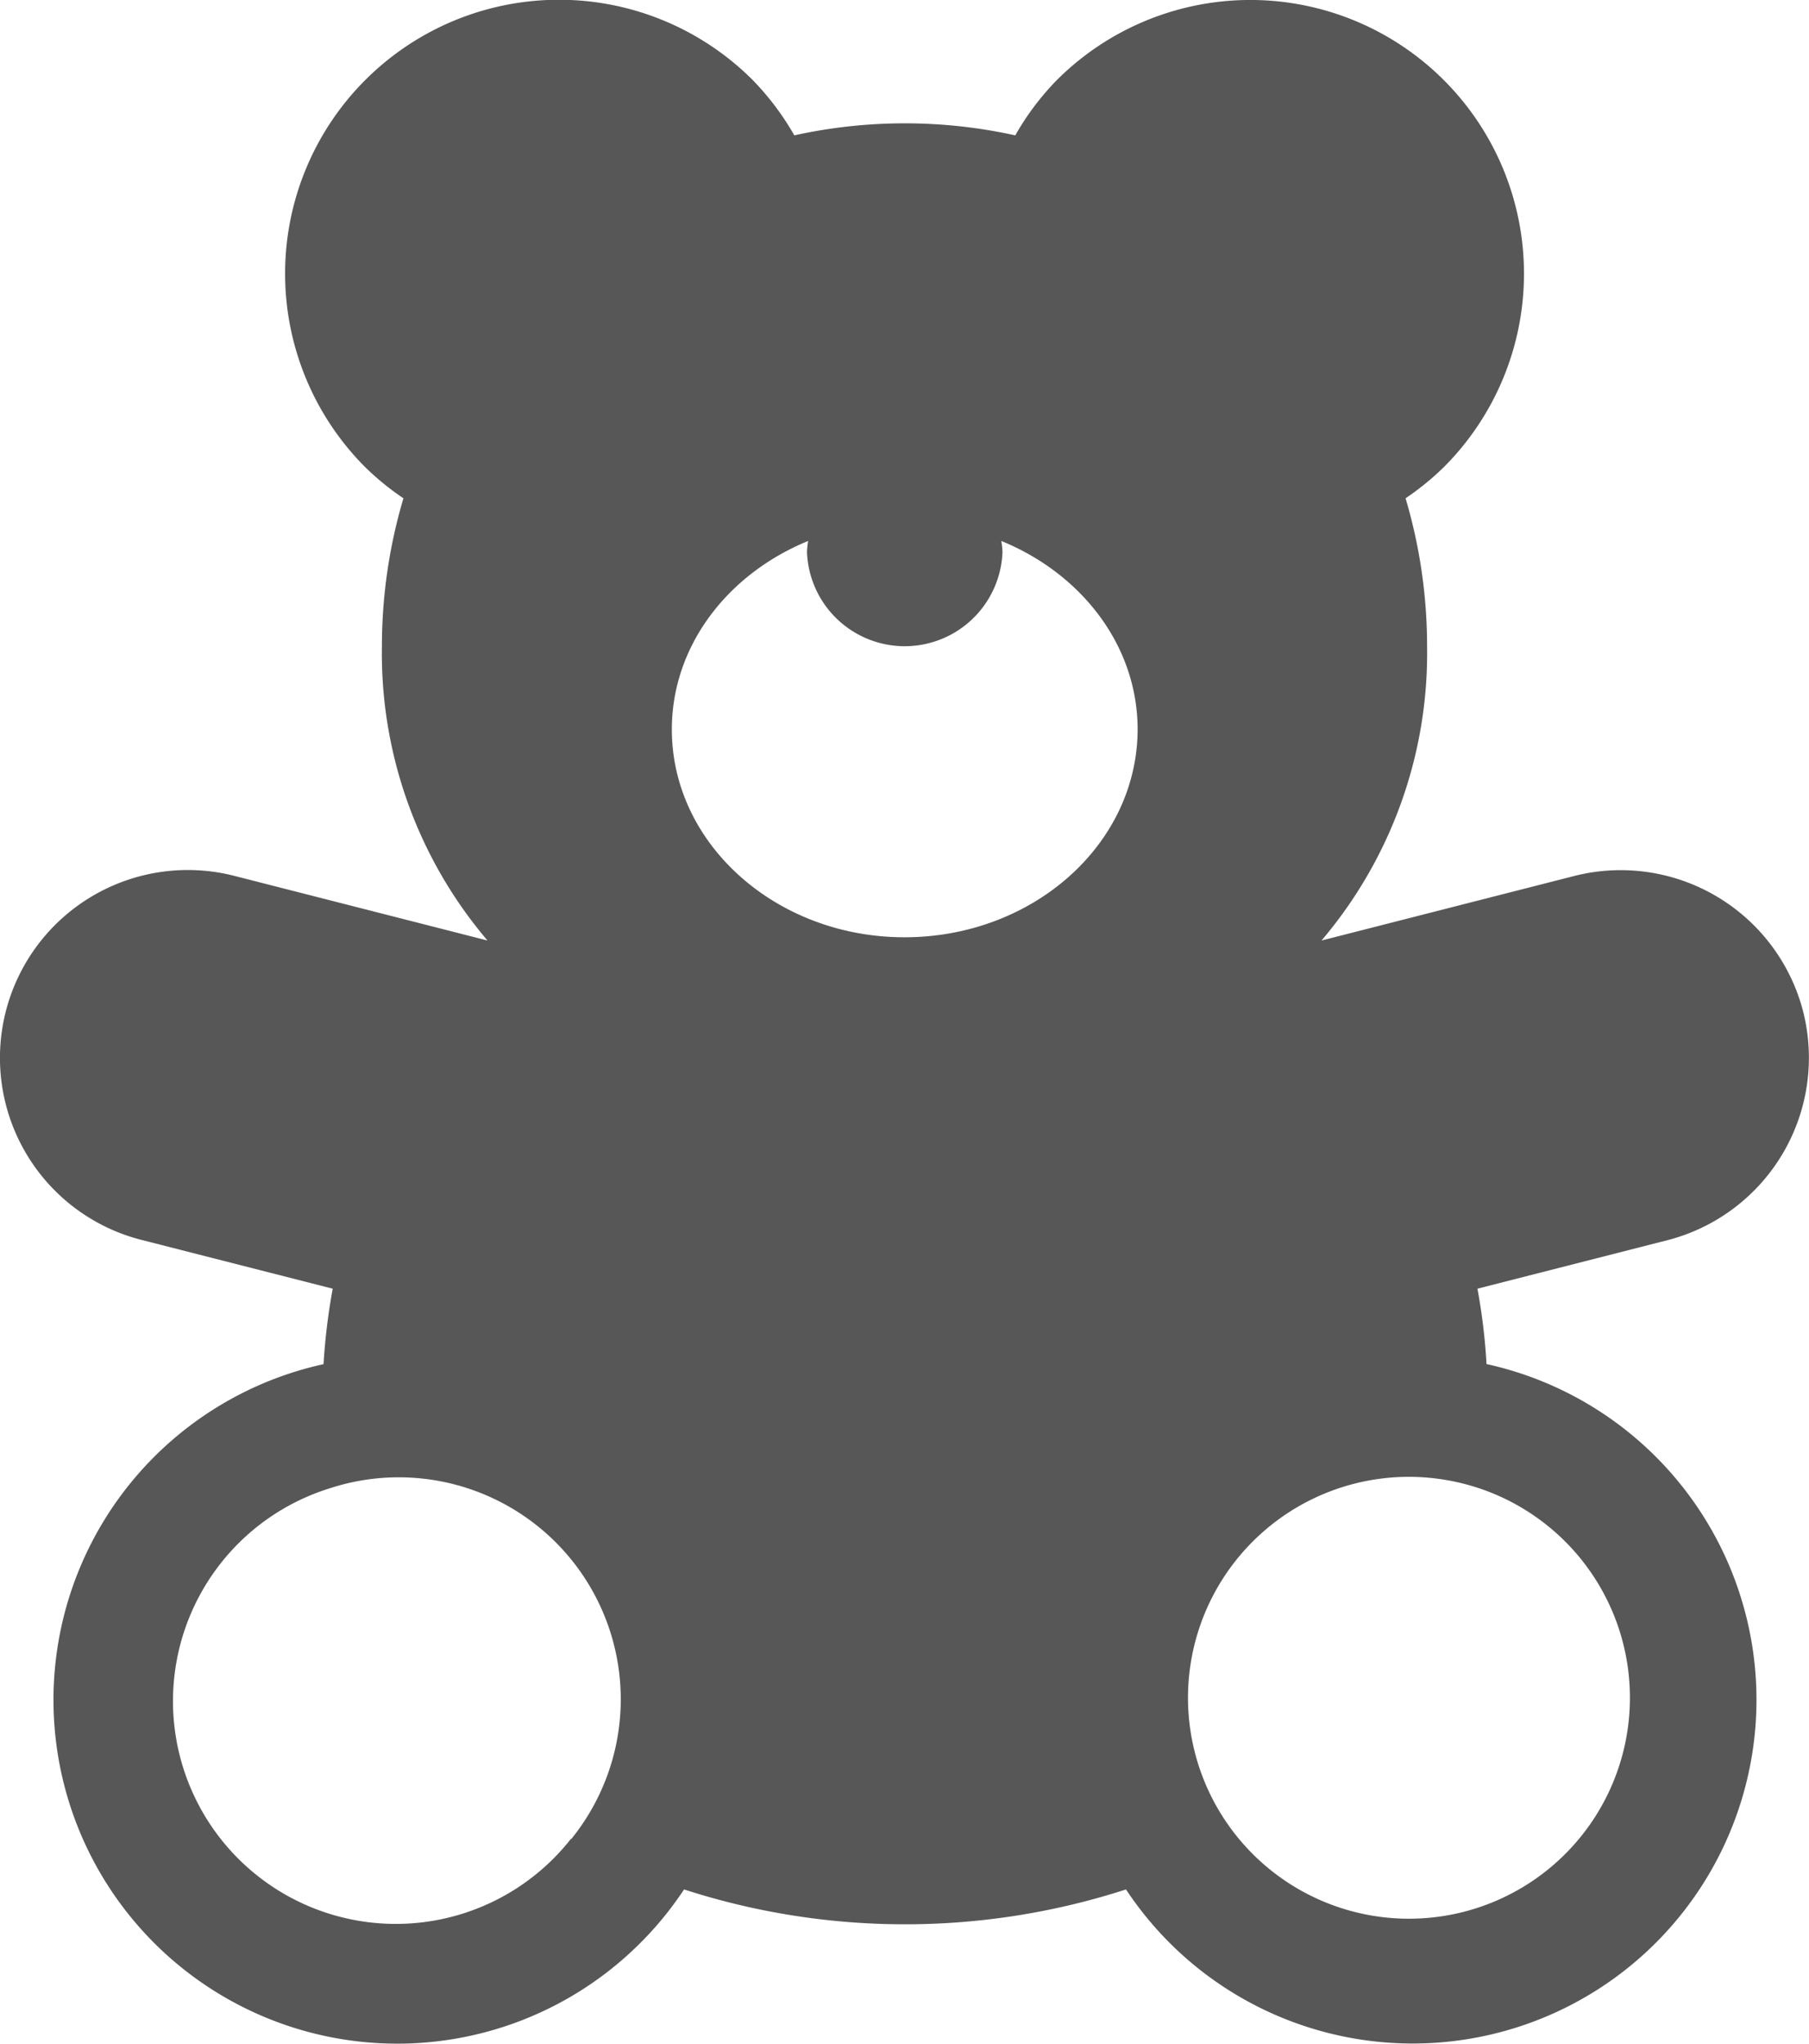
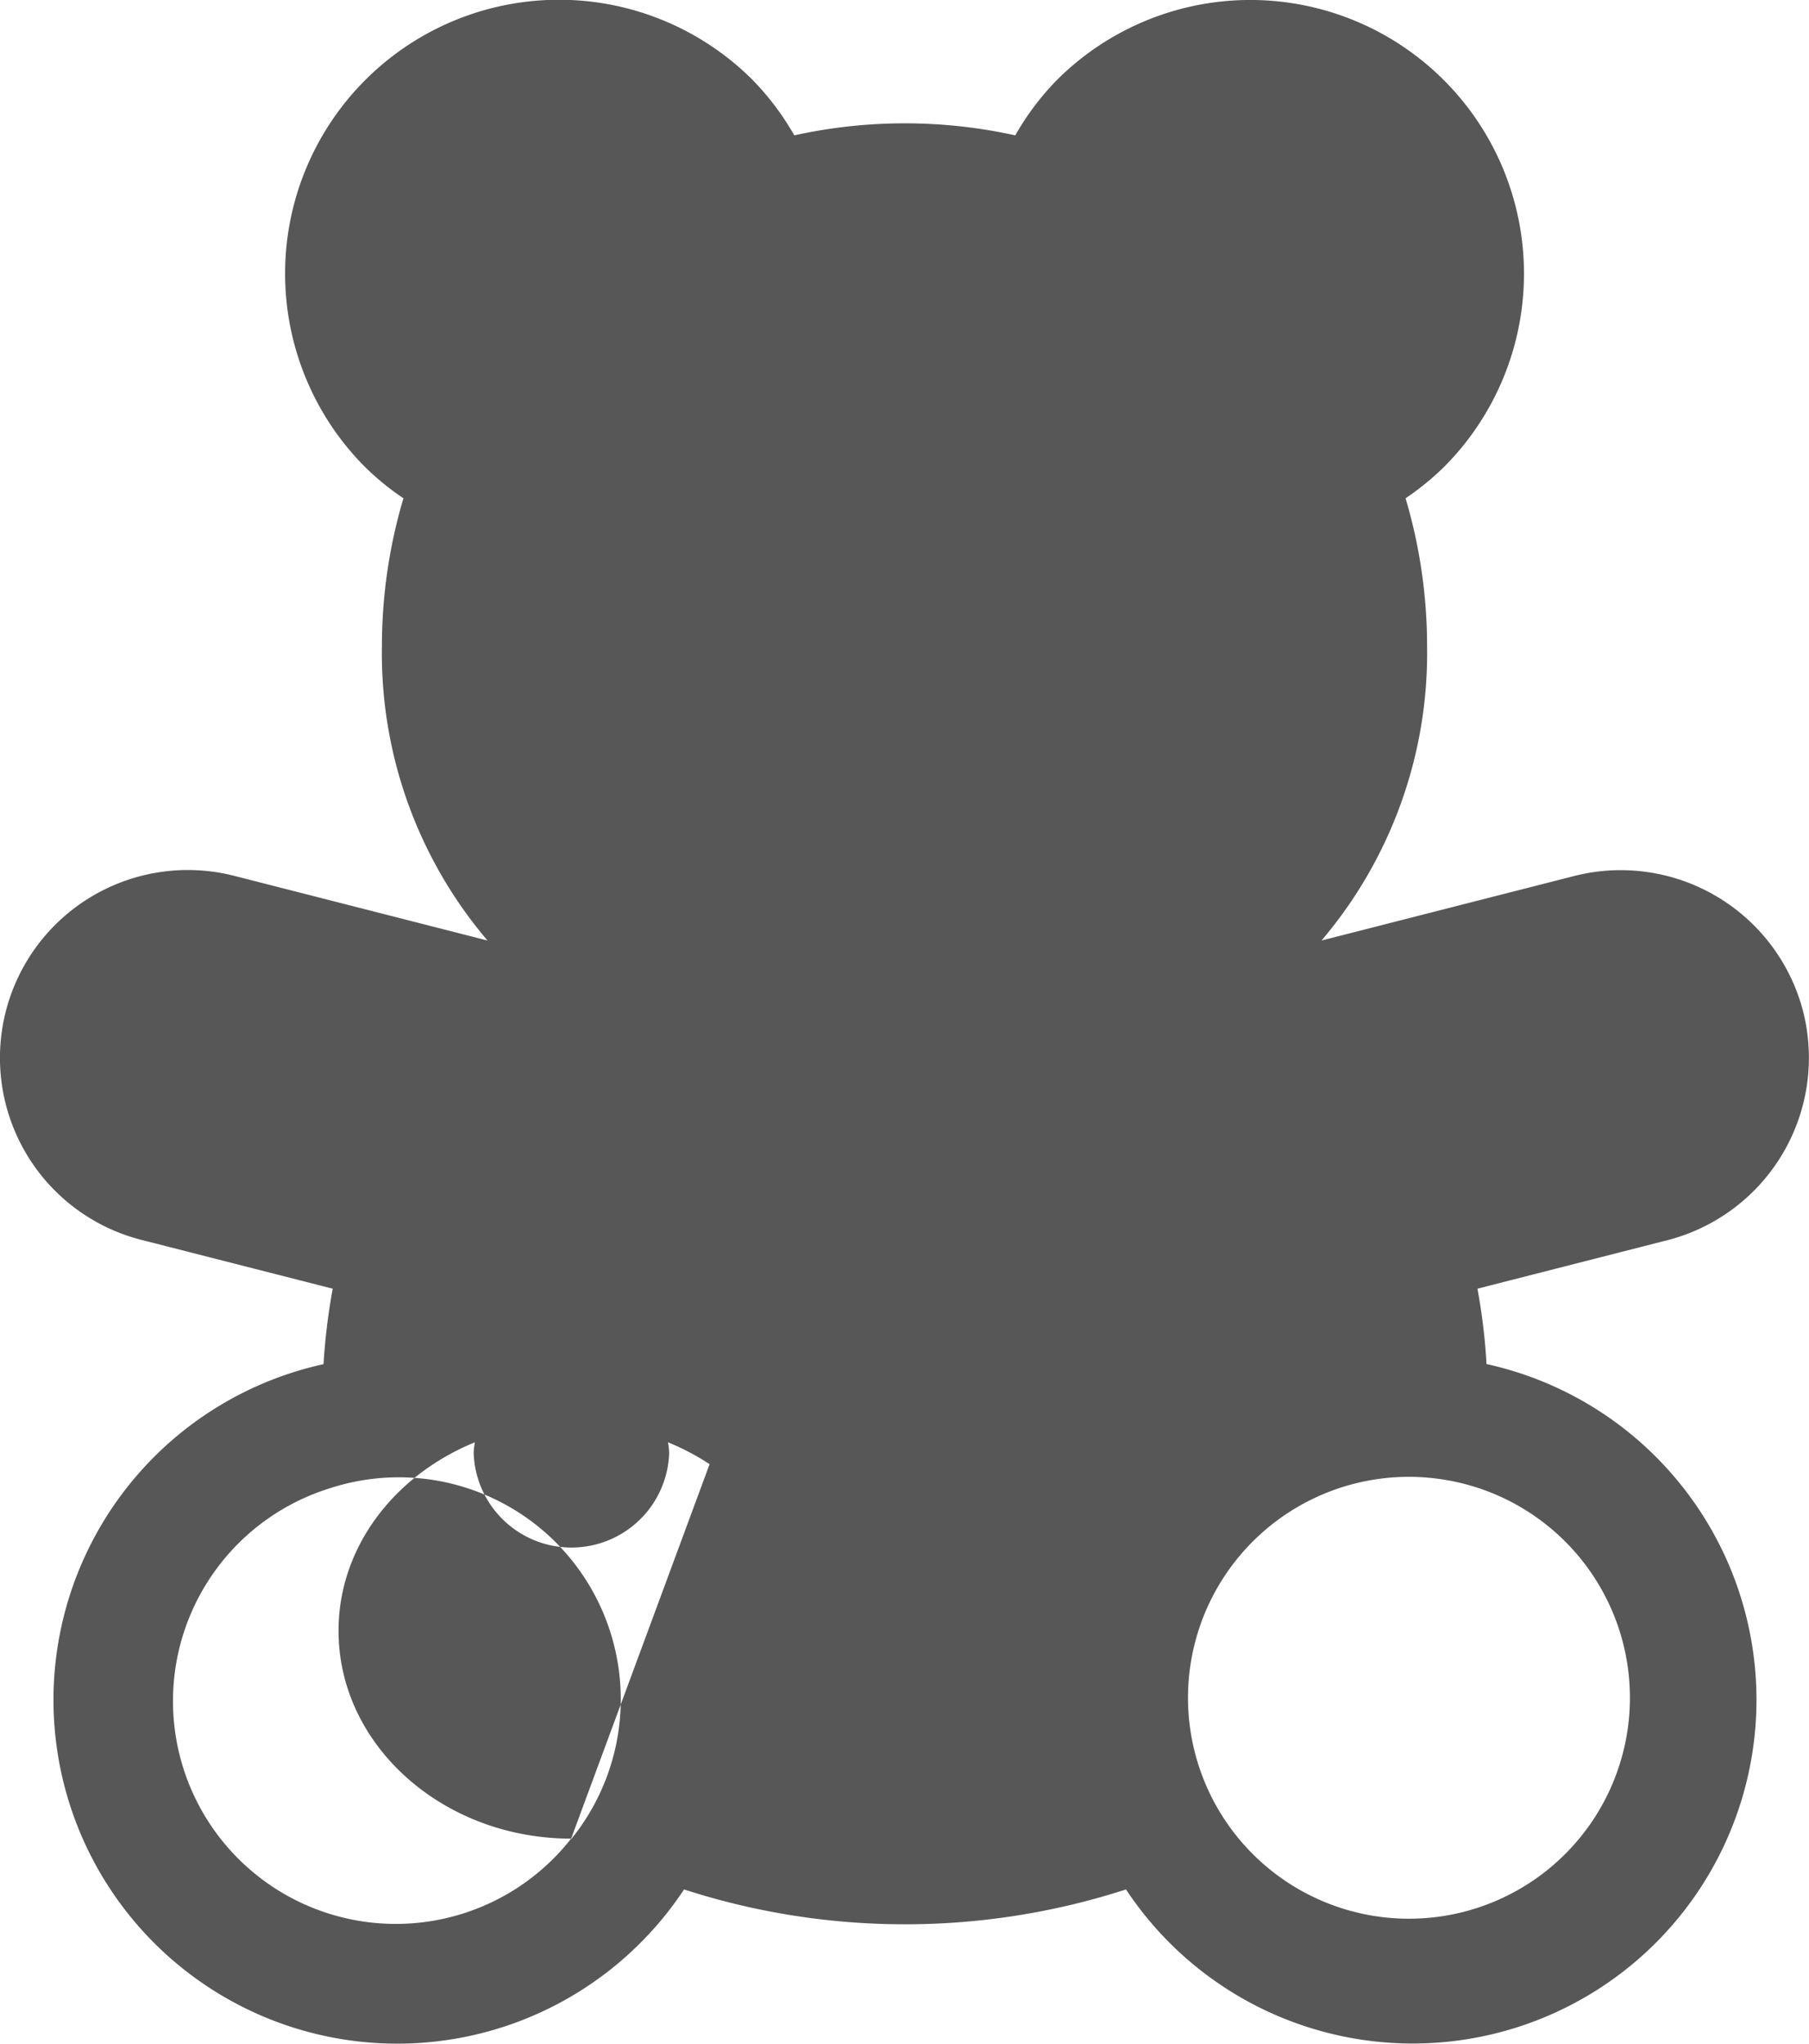
<svg xmlns="http://www.w3.org/2000/svg" viewBox="0 0 155.55 175.76">
  <defs>
    <style>.cls-1{fill:#585757;}</style>
  </defs>
  <g id="レイヤー_2" data-name="レイヤー 2">
    <g id="レイヤー_1-2" data-name="レイヤー 1">
-       <path class="cls-1" d="M155.05,87A16.2,16.2,0,0,0,135.4,75.32l-21.77,5.56a38.17,38.17,0,0,0,9.08-25.34,44.71,44.71,0,0,0-1.85-12.69,23.67,23.67,0,0,0,3.29-2.68A23.53,23.53,0,0,0,90.87,6.89a23.08,23.08,0,0,0-3.57,4.75,44.14,44.14,0,0,0-19,0,23.45,23.45,0,0,0-3.57-4.75A23.53,23.53,0,0,0,31.4,40.17a23.09,23.09,0,0,0,3.29,2.68,44.71,44.71,0,0,0-1.85,12.69,38.11,38.11,0,0,0,9.08,25.34L20.15,75.32a16.15,16.15,0,1,0-8,31.3l16.46,4.2a53.26,53.26,0,0,0-.79,6.49,29.56,29.56,0,1,0,31,45.17,61.7,61.7,0,0,0,38,0,29.56,29.56,0,1,0,31-45.18,51.42,51.42,0,0,0-.78-6.48l16.45-4.2A16.2,16.2,0,0,0,155.05,87ZM49.11,158.11A19.16,19.16,0,1,1,28.31,128a19.09,19.09,0,0,1,20.8,30.16ZM77.77,80.6c-11,0-20-8-20-17.87,0-7.21,4.82-13.39,11.72-16.21a7.15,7.15,0,0,0-.1.93,8.41,8.41,0,0,0,16.81,0,7.15,7.15,0,0,0-.1-.93c6.9,2.82,11.72,9,11.72,16.21C97.8,72.6,88.83,80.6,77.77,80.6ZM127.24,128a19,19,0,1,1-5.83-1A19.2,19.2,0,0,1,127.24,128Z" />
+       <path class="cls-1" d="M155.05,87A16.2,16.2,0,0,0,135.4,75.32l-21.77,5.56a38.17,38.17,0,0,0,9.08-25.34,44.71,44.71,0,0,0-1.85-12.69,23.67,23.67,0,0,0,3.29-2.68A23.53,23.53,0,0,0,90.87,6.89a23.08,23.08,0,0,0-3.57,4.75,44.14,44.14,0,0,0-19,0,23.45,23.45,0,0,0-3.57-4.75A23.53,23.53,0,0,0,31.4,40.17a23.09,23.09,0,0,0,3.29,2.68,44.71,44.71,0,0,0-1.85,12.69,38.11,38.11,0,0,0,9.08,25.34L20.15,75.32a16.15,16.15,0,1,0-8,31.3l16.46,4.2a53.26,53.26,0,0,0-.79,6.49,29.56,29.56,0,1,0,31,45.17,61.7,61.7,0,0,0,38,0,29.56,29.56,0,1,0,31-45.18,51.42,51.42,0,0,0-.78-6.48l16.45-4.2A16.2,16.2,0,0,0,155.05,87ZM49.11,158.11A19.16,19.16,0,1,1,28.31,128a19.09,19.09,0,0,1,20.8,30.16Zc-11,0-20-8-20-17.87,0-7.21,4.82-13.39,11.72-16.21a7.15,7.15,0,0,0-.1.93,8.41,8.41,0,0,0,16.81,0,7.15,7.15,0,0,0-.1-.93c6.9,2.82,11.72,9,11.72,16.21C97.8,72.6,88.83,80.6,77.77,80.6ZM127.24,128a19,19,0,1,1-5.83-1A19.2,19.2,0,0,1,127.24,128Z" />
    </g>
  </g>
</svg>